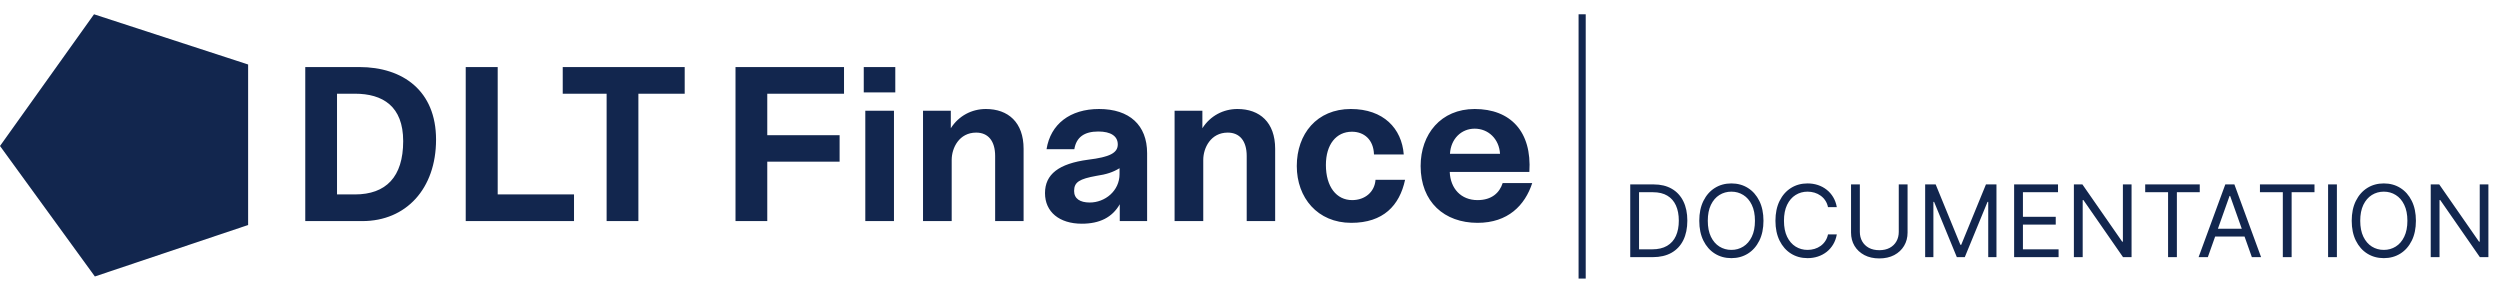
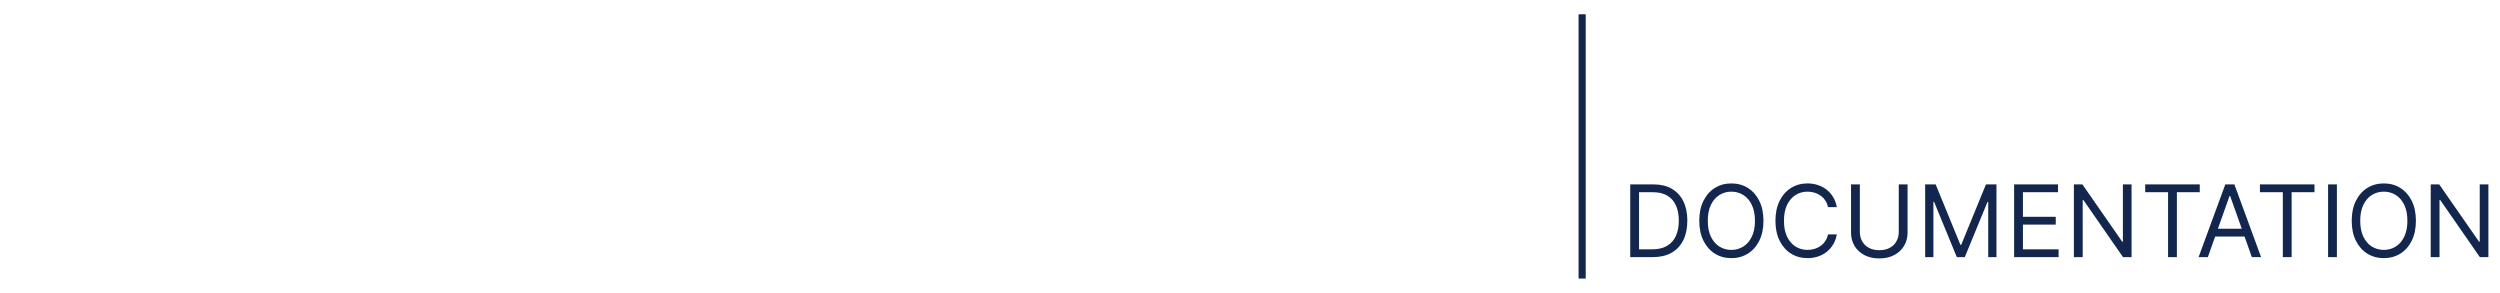
<svg xmlns="http://www.w3.org/2000/svg" width="350" height="41" viewBox="0 0 350 41" fill="none">
  <g clip-path="url(#clip0_1570_4300)">
-     <path d="M0 20.437L13.163 2L34.737 9.029V31.501L13.282 38.706L0 20.437Z" fill="#12264E" />
-     <path d="M42.737 30.952V9.387H50.302C56.415 9.387 61.047 12.721 61.047 19.542C61.047 26.425 56.848 30.952 50.734 30.952H42.737ZM47.183 27.22H49.684C54.038 27.22 56.446 24.773 56.446 19.756C56.446 14.862 53.575 13.119 49.684 13.119H47.183V27.22ZM65.201 30.952V9.387H69.678V27.22H80.362V30.952H65.201ZM84.927 30.952V13.119H78.783V9.387H95.858V13.119H89.374V30.952H84.927ZM102.971 30.952V9.387H118.163V13.119H107.418V18.931H117.545V22.632H107.418V30.952H102.971ZM120.926 12.935V9.387H125.341V12.935H120.926ZM121.142 30.952V15.505H125.156V30.952H121.142ZM129.223 30.952V15.505H133.114V17.952C134.225 16.208 136.047 15.26 138.023 15.26C141.142 15.26 143.303 17.126 143.303 20.827V30.952H139.32V21.837C139.32 19.726 138.332 18.564 136.664 18.564C134.287 18.564 133.237 20.705 133.237 22.387V30.952H129.223ZM151.456 31.319C148.307 31.319 146.3 29.667 146.3 27.037C146.3 24.406 148.214 22.907 152.352 22.357C155.378 21.989 156.489 21.408 156.489 20.215C156.489 19.053 155.501 18.411 153.772 18.411C151.796 18.411 150.684 19.206 150.406 20.888H146.516C147.072 17.371 149.82 15.26 153.865 15.26C158.126 15.26 160.596 17.523 160.596 21.439V30.952H156.767V28.596C155.717 30.432 153.957 31.319 151.456 31.319ZM152.568 28.352C154.698 28.352 156.736 26.731 156.736 24.375V23.549C155.779 24.131 154.914 24.406 153.494 24.62C151.147 25.048 150.375 25.477 150.375 26.731C150.375 27.801 151.178 28.352 152.568 28.352ZM164.442 30.952V15.505H168.333V17.952C169.444 16.208 171.266 15.26 173.242 15.26C176.361 15.26 178.522 17.126 178.522 20.827V30.952H174.539V21.837C174.539 19.726 173.551 18.564 171.884 18.564C169.506 18.564 168.456 20.705 168.456 22.387V30.952H164.442ZM189.177 31.197C184.452 31.197 181.55 27.679 181.55 23.244C181.55 18.747 184.36 15.26 189.115 15.26C193.685 15.26 196.247 17.982 196.525 21.622H192.357C192.295 19.542 190.967 18.441 189.269 18.441C187.077 18.441 185.626 20.215 185.626 23.091C185.626 26.149 187.108 28.015 189.3 28.015C191.091 28.015 192.45 26.884 192.573 25.171H196.711C195.939 28.78 193.654 31.197 189.177 31.197ZM206.854 31.197C202.223 31.197 198.888 28.291 198.888 23.244C198.888 18.778 201.729 15.26 206.453 15.26C211.455 15.26 214.481 18.411 214.111 24.069H202.964C203.057 26.394 204.539 28.015 206.854 28.015C208.862 28.015 209.942 26.975 210.374 25.629H214.512C213.493 28.749 211.116 31.197 206.854 31.197ZM202.995 21.531H210.004C209.88 19.451 208.367 18.013 206.453 18.013C204.6 18.013 203.118 19.42 202.995 21.531Z" fill="#12264E" />
-   </g>
+     </g>
  <path d="M231.375 36H228.233V25.818H231.514C232.502 25.818 233.347 26.022 234.05 26.43C234.752 26.834 235.291 27.416 235.665 28.175C236.04 28.93 236.227 29.835 236.227 30.889C236.227 31.95 236.038 32.863 235.661 33.629C235.283 34.391 234.732 34.977 234.01 35.389C233.287 35.796 232.409 36 231.375 36ZM229.466 34.906H231.295C232.137 34.906 232.835 34.744 233.388 34.419C233.942 34.094 234.355 33.632 234.626 33.032C234.898 32.432 235.034 31.718 235.034 30.889C235.034 30.067 234.9 29.36 234.631 28.766C234.363 28.17 233.962 27.712 233.428 27.394C232.895 27.073 232.23 26.912 231.435 26.912H229.466V34.906ZM246.886 30.909C246.886 31.983 246.692 32.911 246.305 33.693C245.917 34.475 245.385 35.079 244.709 35.503C244.033 35.927 243.26 36.139 242.392 36.139C241.524 36.139 240.751 35.927 240.075 35.503C239.399 35.079 238.867 34.475 238.479 33.693C238.092 32.911 237.898 31.983 237.898 30.909C237.898 29.835 238.092 28.907 238.479 28.125C238.867 27.343 239.399 26.74 240.075 26.315C240.751 25.891 241.524 25.679 242.392 25.679C243.26 25.679 244.033 25.891 244.709 26.315C245.385 26.74 245.917 27.343 246.305 28.125C246.692 28.907 246.886 29.835 246.886 30.909ZM245.693 30.909C245.693 30.027 245.546 29.283 245.251 28.677C244.959 28.07 244.563 27.611 244.062 27.3C243.565 26.988 243.009 26.832 242.392 26.832C241.776 26.832 241.217 26.988 240.717 27.3C240.219 27.611 239.823 28.07 239.528 28.677C239.237 29.283 239.091 30.027 239.091 30.909C239.091 31.791 239.237 32.535 239.528 33.141C239.823 33.748 240.219 34.207 240.717 34.519C241.217 34.83 241.776 34.986 242.392 34.986C243.009 34.986 243.565 34.83 244.062 34.519C244.563 34.207 244.959 33.748 245.251 33.141C245.546 32.535 245.693 31.791 245.693 30.909ZM257.153 29H255.92C255.847 28.645 255.719 28.334 255.537 28.065C255.358 27.797 255.139 27.572 254.881 27.389C254.625 27.204 254.342 27.064 254.031 26.972C253.719 26.879 253.394 26.832 253.056 26.832C252.44 26.832 251.881 26.988 251.381 27.3C250.884 27.611 250.487 28.07 250.192 28.677C249.901 29.283 249.755 30.027 249.755 30.909C249.755 31.791 249.901 32.535 250.192 33.141C250.487 33.748 250.884 34.207 251.381 34.519C251.881 34.83 252.44 34.986 253.056 34.986C253.394 34.986 253.719 34.939 254.031 34.847C254.342 34.754 254.625 34.616 254.881 34.434C255.139 34.248 255.358 34.021 255.537 33.753C255.719 33.481 255.847 33.169 255.92 32.818H257.153C257.06 33.339 256.891 33.804 256.646 34.215C256.4 34.626 256.095 34.976 255.731 35.264C255.366 35.549 254.957 35.766 254.503 35.916C254.052 36.065 253.57 36.139 253.056 36.139C252.188 36.139 251.415 35.927 250.739 35.503C250.063 35.079 249.531 34.475 249.143 33.693C248.756 32.911 248.562 31.983 248.562 30.909C248.562 29.835 248.756 28.907 249.143 28.125C249.531 27.343 250.063 26.74 250.739 26.315C251.415 25.891 252.188 25.679 253.056 25.679C253.57 25.679 254.052 25.754 254.503 25.903C254.957 26.052 255.366 26.271 255.731 26.559C256.095 26.844 256.4 27.192 256.646 27.603C256.891 28.011 257.06 28.476 257.153 29ZM265.827 25.818H267.06V32.56C267.06 33.256 266.896 33.877 266.568 34.424C266.243 34.968 265.784 35.397 265.191 35.712C264.597 36.023 263.901 36.179 263.102 36.179C262.304 36.179 261.608 36.023 261.014 35.712C260.421 35.397 259.96 34.968 259.632 34.424C259.307 33.877 259.145 33.256 259.145 32.56V25.818H260.378V32.46C260.378 32.957 260.487 33.4 260.706 33.788C260.925 34.172 261.236 34.475 261.641 34.697C262.048 34.916 262.536 35.026 263.102 35.026C263.669 35.026 264.156 34.916 264.564 34.697C264.972 34.475 265.283 34.172 265.499 33.788C265.718 33.4 265.827 32.957 265.827 32.46V25.818ZM269.522 25.818H270.994L274.454 34.27H274.573L278.033 25.818H279.505V36H278.352V28.264H278.252L275.07 36H273.957L270.775 28.264H270.675V36H269.522V25.818ZM281.977 36V25.818H288.122V26.912H283.21V30.352H287.804V31.446H283.21V34.906H288.202V36H281.977ZM298.418 25.818V36H297.225L291.677 28.006H291.577V36H290.344V25.818H291.537L297.106 33.832H297.205V25.818H298.418ZM300.328 26.912V25.818H307.965V26.912H304.763V36H303.53V26.912H300.328ZM309.096 36H307.803L311.542 25.818H312.815L316.553 36H315.261L312.218 27.429H312.138L309.096 36ZM309.573 32.023H314.783V33.117H309.573V32.023ZM316.393 26.912V25.818H324.029V26.912H320.828V36H319.595V26.912H316.393ZM327.165 25.818V36H325.932V25.818H327.165ZM338.228 30.909C338.228 31.983 338.034 32.911 337.646 33.693C337.259 34.475 336.727 35.079 336.051 35.503C335.374 35.927 334.602 36.139 333.734 36.139C332.865 36.139 332.093 35.927 331.417 35.503C330.741 35.079 330.209 34.475 329.821 33.693C329.433 32.911 329.24 31.983 329.24 30.909C329.24 29.835 329.433 28.907 329.821 28.125C330.209 27.343 330.741 26.74 331.417 26.315C332.093 25.891 332.865 25.679 333.734 25.679C334.602 25.679 335.374 25.891 336.051 26.315C336.727 26.74 337.259 27.343 337.646 28.125C338.034 28.907 338.228 29.835 338.228 30.909ZM337.035 30.909C337.035 30.027 336.887 29.283 336.593 28.677C336.301 28.07 335.905 27.611 335.404 27.3C334.907 26.988 334.35 26.832 333.734 26.832C333.117 26.832 332.559 26.988 332.058 27.3C331.561 27.611 331.165 28.07 330.87 28.677C330.579 29.283 330.433 30.027 330.433 30.909C330.433 31.791 330.579 32.535 330.87 33.141C331.165 33.748 331.561 34.207 332.058 34.519C332.559 34.83 333.117 34.986 333.734 34.986C334.35 34.986 334.907 34.83 335.404 34.519C335.905 34.207 336.301 33.748 336.593 33.141C336.887 32.535 337.035 31.791 337.035 30.909ZM348.375 25.818V36H347.182L341.634 28.006H341.534V36H340.301V25.818H341.494L347.063 33.832H347.162V25.818H348.375Z" fill="#12264E" />
  <line x1="221.5" y1="2" x2="221.5" y2="39" stroke="#12264E" />
  <defs>
    <clipPath id="clip0_1570_4300">
      <rect width="214.512" height="36.706" fill="white" transform="translate(0 2)" />
    </clipPath>
  </defs>
</svg>